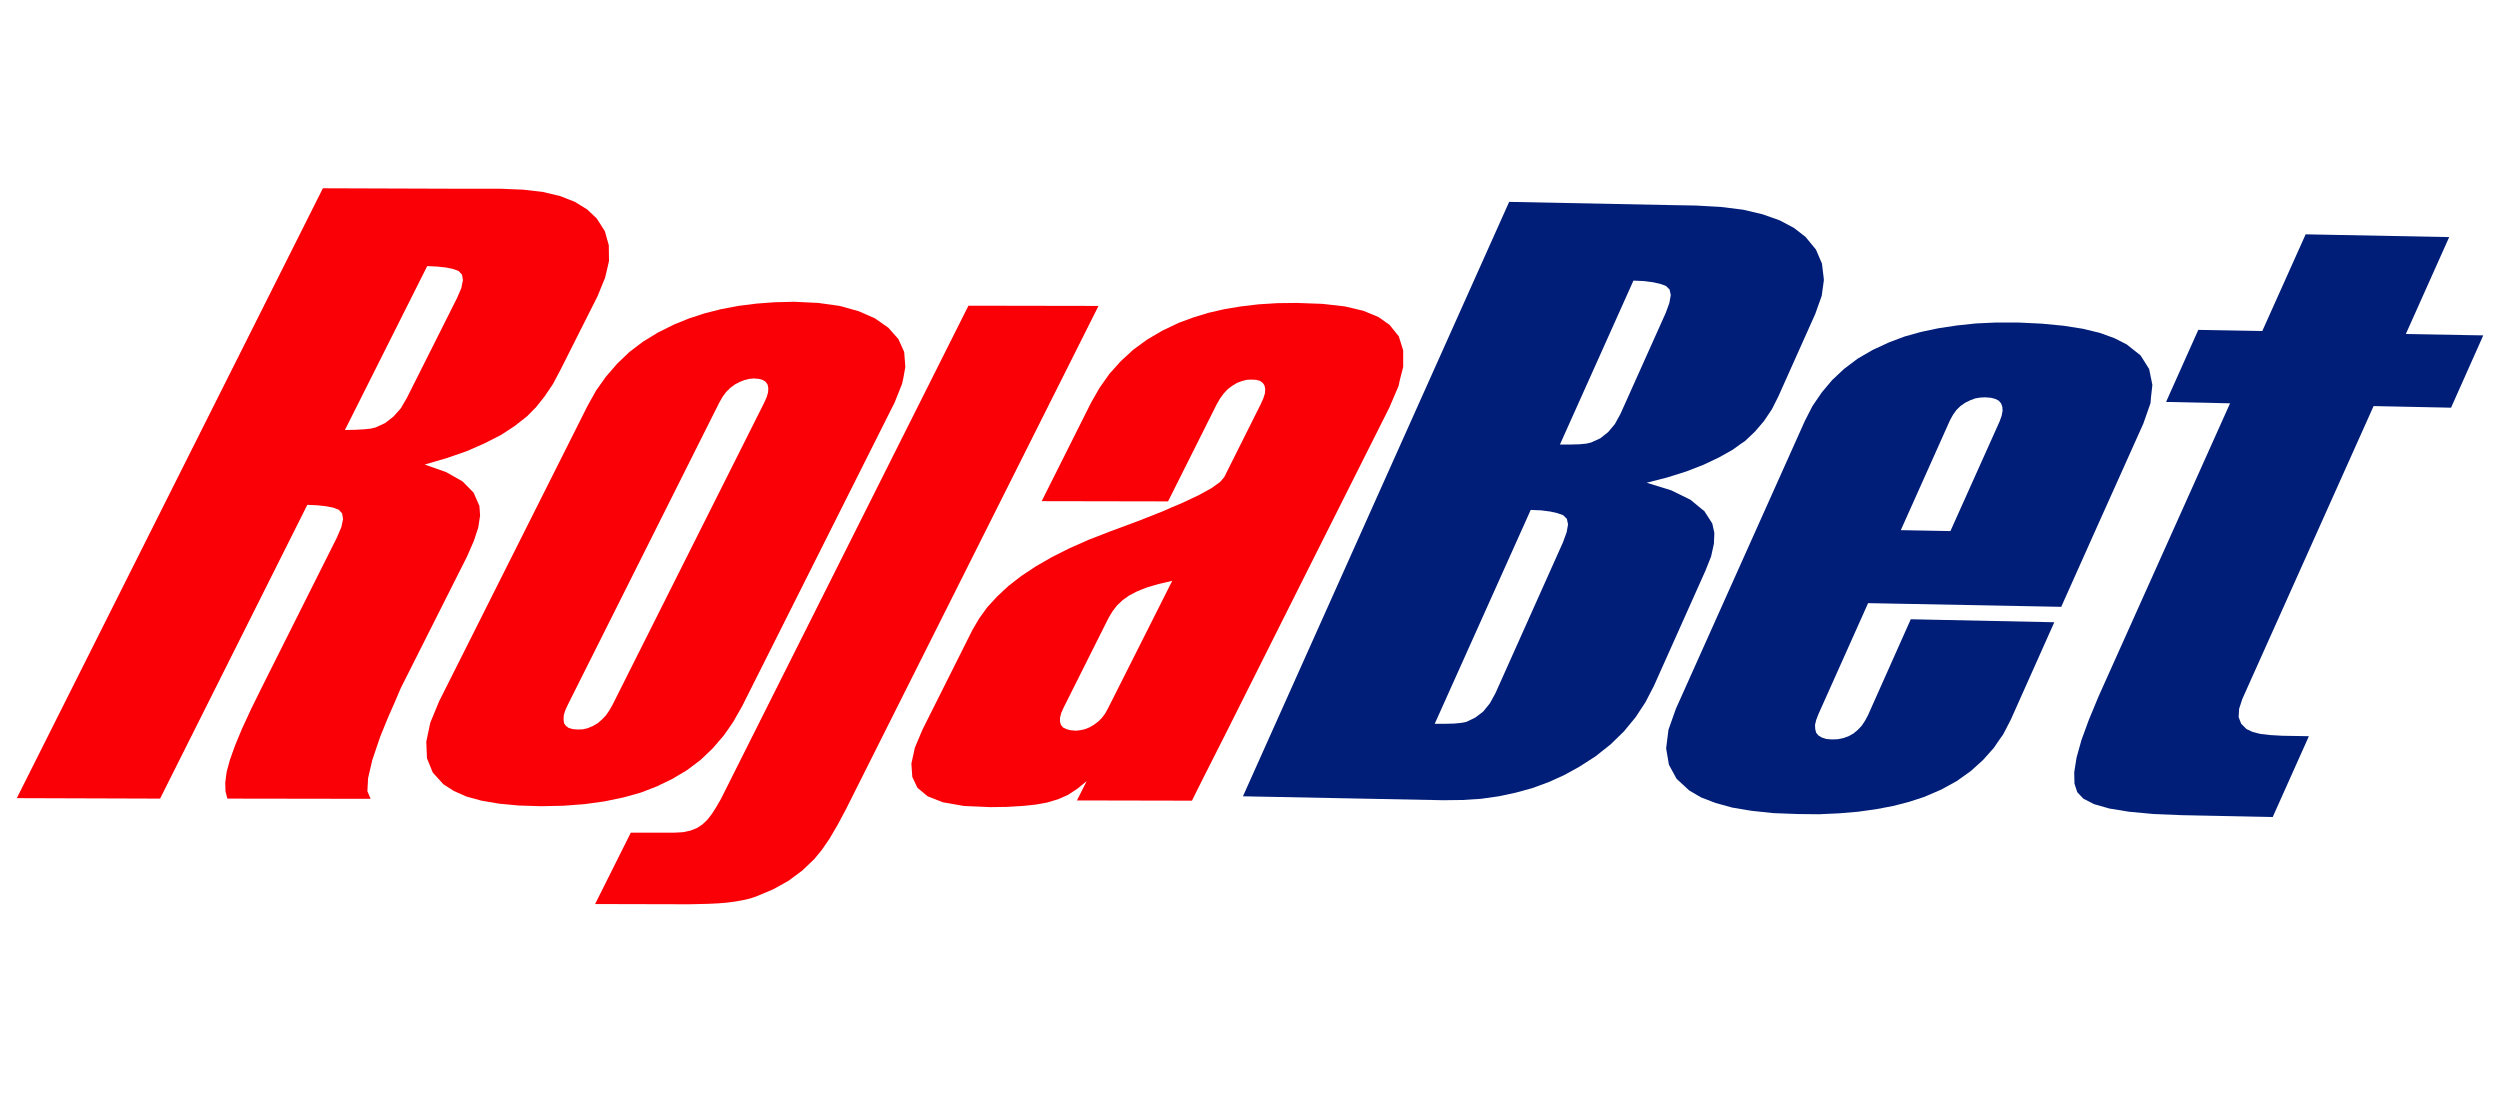
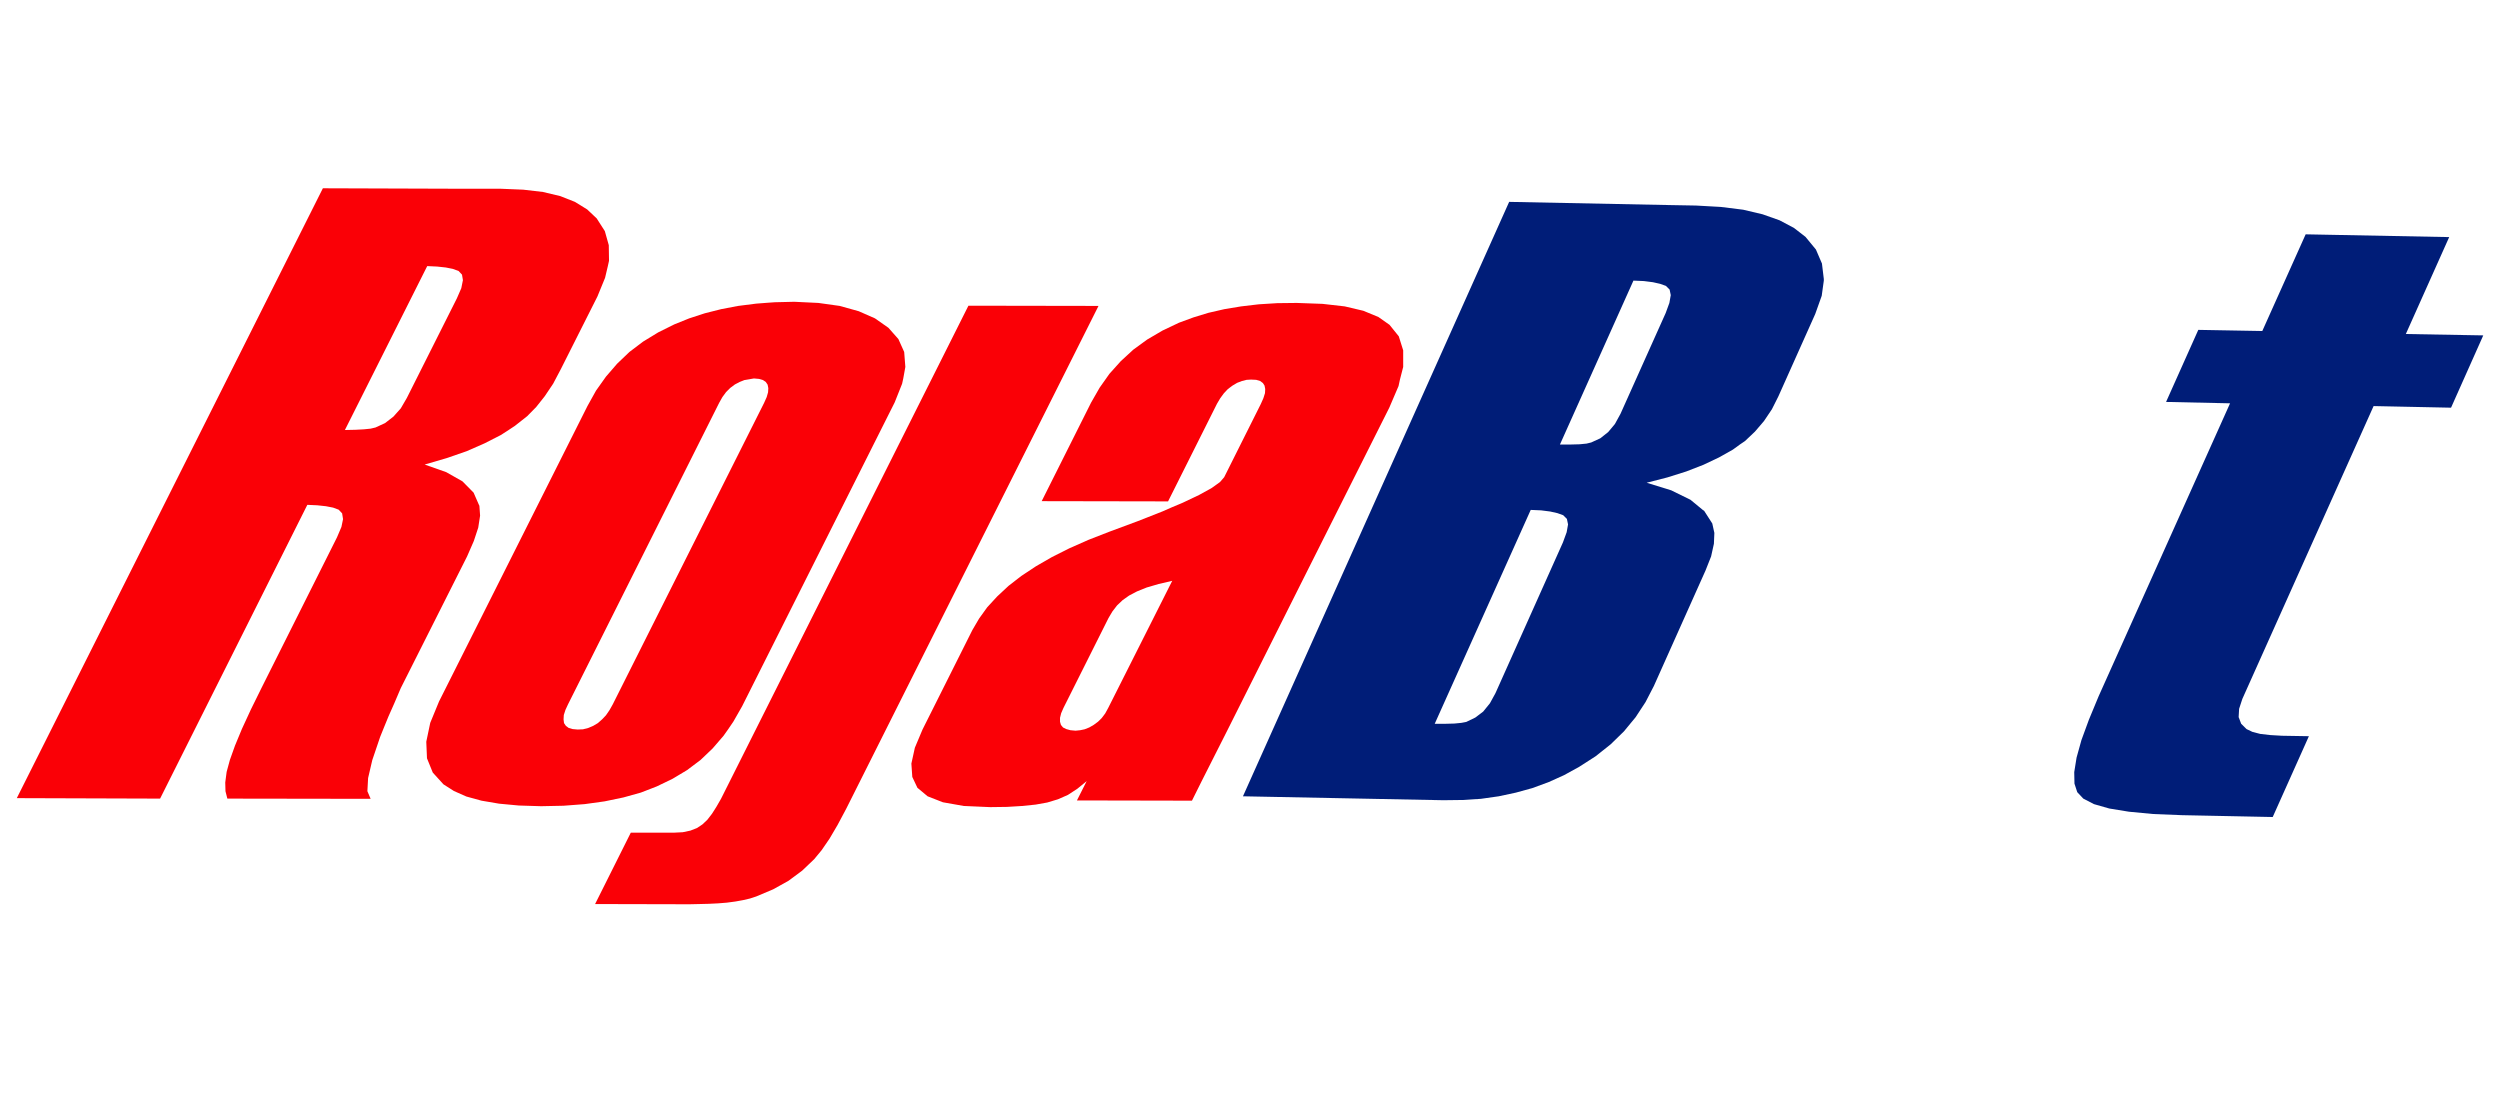
<svg xmlns="http://www.w3.org/2000/svg" width="160" height="70" viewBox="0 0 160 70" fill="none">
  <g clip-path="url(#clip0_2272_288)">
    <path d="M25.65 26.136L25.175 26.667L24.641 27.079L24.033 27.359L23.721 27.433L23.291 27.477L22.741 27.506L22.074 27.521L27.342 17.03L27.98 17.06L28.529 17.119L28.974 17.207L29.345 17.34L29.568 17.576L29.627 17.929L29.523 18.445L29.241 19.093L26.036 25.473L25.65 26.136ZM30.325 34.623L30.607 33.769L30.726 33.002L30.681 32.369L30.651 32.31L30.31 31.529L29.598 30.807L28.559 30.218L27.179 29.731L28.588 29.319L29.865 28.877L31.007 28.376L32.046 27.846L32.551 27.521L32.952 27.256L33.738 26.637L34.317 26.048L34.866 25.355L35.4 24.56L35.89 23.631L38.235 18.975L38.724 17.782L38.902 17.03L38.977 16.692L38.962 15.69L38.709 14.791L38.19 13.98L37.582 13.406L36.795 12.92L35.86 12.551L34.747 12.286L33.486 12.139L32.046 12.08H29.627L20.664 12.05L1.075 51.081L10.246 51.111L19.669 32.31L20.308 32.339L20.857 32.398L21.317 32.487L21.673 32.619L21.896 32.855L21.955 33.224L21.851 33.724L21.569 34.387L16.761 43.979L16.063 45.394L15.485 46.646L15.039 47.722L14.713 48.635L14.505 49.401L14.416 50.079L14.431 50.639L14.55 51.111L23.721 51.125L23.513 50.639L23.558 49.799L23.825 48.65L24.329 47.162L24.567 46.573L24.863 45.85L25.235 45.011L25.65 44.038L29.894 35.61L30.325 34.623Z" fill="#FA0006" />
-     <path d="M38.264 46.278L37.967 46.454L37.656 46.587L37.315 46.675L36.973 46.69L36.647 46.661L36.394 46.587L36.216 46.454L36.097 46.278L36.068 46.042L36.083 45.762L36.187 45.438L36.35 45.084L46.026 25.782L46.233 25.414L46.471 25.09L46.738 24.825L47.035 24.604L47.346 24.442L47.643 24.324L47.94 24.25L48.252 24.221L48.578 24.25L48.83 24.324L49.008 24.442L49.127 24.618L49.172 24.84L49.157 25.105L49.068 25.414L48.904 25.782L39.214 45.084L39.006 45.453L38.783 45.777L38.531 46.042L38.264 46.278ZM39.897 51.037L41.01 50.727L42.034 50.33L43.043 49.843L43.978 49.283L44.838 48.635L45.61 47.898L46.308 47.088L46.59 46.69L46.931 46.189L47.495 45.202L57.26 25.753L57.735 24.559L57.809 24.221L57.942 23.484L57.868 22.526L57.497 21.701L56.859 20.979L55.998 20.375L54.959 19.918L53.742 19.579L52.377 19.388L50.834 19.314L49.587 19.344L49.172 19.373L48.4 19.432L47.242 19.579L46.159 19.785L45.105 20.051L44.111 20.375L43.161 20.758L42.123 21.274L41.158 21.863L40.282 22.526L39.496 23.278L38.783 24.103L38.145 25.001L37.596 25.989L28.099 44.893L27.535 46.263L27.282 47.471L27.327 48.532L27.698 49.445L28.381 50.197L29.049 50.624L29.85 50.978L30.814 51.243L31.942 51.435L33.204 51.553L34.628 51.597L36.068 51.567L37.418 51.464L38.695 51.287L39.897 51.037Z" fill="#FA0006" />
+     <path d="M38.264 46.278L37.967 46.454L37.656 46.587L37.315 46.675L36.973 46.69L36.647 46.661L36.394 46.587L36.216 46.454L36.097 46.278L36.068 46.042L36.083 45.762L36.187 45.438L36.35 45.084L46.026 25.782L46.233 25.414L46.471 25.09L46.738 24.825L47.035 24.604L47.346 24.442L47.643 24.324L48.252 24.221L48.578 24.25L48.83 24.324L49.008 24.442L49.127 24.618L49.172 24.84L49.157 25.105L49.068 25.414L48.904 25.782L39.214 45.084L39.006 45.453L38.783 45.777L38.531 46.042L38.264 46.278ZM39.897 51.037L41.01 50.727L42.034 50.33L43.043 49.843L43.978 49.283L44.838 48.635L45.61 47.898L46.308 47.088L46.59 46.69L46.931 46.189L47.495 45.202L57.26 25.753L57.735 24.559L57.809 24.221L57.942 23.484L57.868 22.526L57.497 21.701L56.859 20.979L55.998 20.375L54.959 19.918L53.742 19.579L52.377 19.388L50.834 19.314L49.587 19.344L49.172 19.373L48.4 19.432L47.242 19.579L46.159 19.785L45.105 20.051L44.111 20.375L43.161 20.758L42.123 21.274L41.158 21.863L40.282 22.526L39.496 23.278L38.783 24.103L38.145 25.001L37.596 25.989L28.099 44.893L27.535 46.263L27.282 47.471L27.327 48.532L27.698 49.445L28.381 50.197L29.049 50.624L29.85 50.978L30.814 51.243L31.942 51.435L33.204 51.553L34.628 51.597L36.068 51.567L37.418 51.464L38.695 51.287L39.897 51.037Z" fill="#FA0006" />
    <path d="M70.927 45.305L70.734 45.659L70.512 45.954L70.274 46.189L69.993 46.396L69.711 46.558L69.414 46.675L69.132 46.734L68.835 46.764L68.508 46.734L68.242 46.661L68.034 46.558L67.9 46.396L67.841 46.189V45.939L67.915 45.644L68.063 45.305L70.942 39.559L71.195 39.132L71.491 38.748L71.847 38.41L72.263 38.115L72.768 37.85L73.391 37.599L74.148 37.378L75.023 37.172L70.927 45.305ZM88.914 26.092L89.507 24.707L89.596 24.294L89.804 23.484V22.423L89.522 21.524L88.929 20.788L88.216 20.287L87.251 19.889L86.064 19.609L84.64 19.447L82.993 19.388L81.746 19.402L80.559 19.476L79.431 19.609L78.362 19.786L77.338 20.021L76.374 20.316L75.454 20.655L74.4 21.156L73.421 21.73L72.53 22.379L71.729 23.116L71.002 23.926L70.378 24.81L69.829 25.768L66.668 32.074L74.756 32.089L77.887 25.841L78.095 25.488L78.333 25.164L78.585 24.898L78.882 24.677L79.179 24.501L79.49 24.383L79.787 24.309L80.069 24.294L80.395 24.309L80.648 24.383L80.826 24.515L80.93 24.677L80.974 24.898L80.959 25.164L80.856 25.488L80.692 25.856L78.347 30.542L78.08 30.851L77.546 31.234L76.745 31.676L75.691 32.177L75.023 32.457L74.385 32.737L72.812 33.356L70.987 34.034L69.666 34.549L68.434 35.094L67.321 35.654L66.297 36.244L65.362 36.863L64.546 37.496L63.819 38.174L63.181 38.867L62.662 39.589L62.231 40.325L59.041 46.69L58.551 47.854L58.328 48.871L58.387 49.725L58.714 50.418L59.367 50.963L60.346 51.346L61.682 51.582L63.374 51.656L64.457 51.641L65.422 51.582L66.282 51.494L67.025 51.361L67.707 51.155L68.345 50.875L68.954 50.477L69.547 49.991L68.924 51.228L76.285 51.243L76.908 49.991L78.54 46.764L83.349 37.172L88.914 26.092Z" fill="#FA0006" />
    <path d="M61.979 19.565L46.144 51.125L45.847 51.641L45.566 52.083L45.269 52.466L44.957 52.761L44.601 52.997L44.186 53.159L43.696 53.262L43.132 53.291H40.371L38.086 57.859L44.126 57.873L44.749 57.859L45.358 57.844L45.952 57.815L46.515 57.77L47.064 57.697L47.554 57.608L47.999 57.505L48.4 57.373L49.483 56.916L50.463 56.371L51.338 55.722L52.11 54.986L52.585 54.411L53.09 53.674L53.609 52.79L54.158 51.759L70.304 19.579L61.979 19.565Z" fill="#FA0006" />
    <path d="M103.709 26.49L103.353 27.138L102.922 27.654L102.418 28.052L101.839 28.317L101.542 28.39L101.097 28.434L100.533 28.449H100.355H99.836L104.54 17.959L105.208 17.988L105.787 18.062L106.247 18.165L106.618 18.297L106.855 18.533L106.929 18.887L106.84 19.388L106.603 20.036L103.709 26.49ZM100.266 34.063L100.029 34.712L95.71 44.362L95.354 45.011L94.924 45.541L94.419 45.924L93.84 46.204L93.529 46.263L93.083 46.307L92.519 46.322H91.822L97.966 32.634L98.634 32.663L99.213 32.737L99.672 32.84L100.044 32.973L100.281 33.209L100.355 33.562L100.266 34.063ZM109.511 35.61L109.69 34.8L109.719 34.107L109.586 33.503L109.066 32.693L108.977 32.634L108.191 31.986L106.959 31.381L105.386 30.895L106.707 30.556L107.924 30.173L109.022 29.746L110.016 29.275L110.906 28.774L111.352 28.449L111.678 28.228L112.316 27.624L112.895 26.947L113.4 26.195L113.815 25.37L116.175 20.095L116.59 18.931L116.724 17.959V17.855L116.605 16.868L116.219 15.97L115.551 15.159L114.81 14.585L113.889 14.098L112.806 13.715L111.56 13.421L110.135 13.244L108.547 13.155L106.929 13.126L96.586 12.92L79.549 50.963L92.371 51.214L93.588 51.199L94.775 51.125L95.918 50.963L97.016 50.728L98.085 50.433L99.123 50.05L100.103 49.608L101.067 49.077L102.121 48.4L103.086 47.633L103.932 46.808L104.332 46.322L104.674 45.909L105.312 44.937L105.846 43.906L109.155 36.509L109.511 35.61Z" fill="#001D78" />
    <path d="M153.973 21.377L156.748 15.174L147.562 14.997L144.787 21.185L140.691 21.112L138.628 25.724L142.724 25.812L134.309 44.568L133.686 46.071L133.211 47.368L132.9 48.488L132.751 49.416L132.766 50.153L132.944 50.698L133.33 51.11L134.013 51.464L134.992 51.744L136.254 51.95L137.812 52.098L139.652 52.171L145.454 52.289L147.769 47.117L146.048 47.088L145.291 47.044L144.653 46.97L144.149 46.838L143.778 46.661L143.436 46.322L143.273 45.895L143.303 45.364L143.51 44.73L151.91 25.989L156.867 26.092L158.929 21.465L153.973 21.377Z" fill="#001D78" />
-     <path d="M128.106 26.608L127.973 26.976L124.827 33.989L121.651 33.93L124.797 26.902L124.99 26.549L125.212 26.239L125.465 25.989L125.762 25.782L126.088 25.62L126.4 25.502L126.726 25.444L127.053 25.429L127.424 25.458L127.706 25.532L127.928 25.65L128.077 25.827L128.151 26.048L128.166 26.298L128.106 26.608ZM137.174 27.109L137.634 25.797L137.663 25.429L137.752 24.633L137.545 23.617L136.996 22.747L136.105 22.04L135.319 21.642L134.384 21.303L133.286 21.038L132.054 20.846L130.674 20.714L129.13 20.64H128.166H127.765L126.474 20.699L125.227 20.832L124.055 21.009L122.942 21.244L121.888 21.539L120.909 21.907L119.855 22.394L118.891 22.953L118.03 23.602L117.258 24.324L116.59 25.119L115.997 25.989L115.507 26.947L107.256 45.364L106.781 46.705L106.633 47.898L106.811 48.944L107.3 49.843L108.117 50.595L108.874 51.037L109.794 51.39L110.862 51.685L112.094 51.891L113.489 52.039L115.047 52.098L116.398 52.112L117.703 52.053L118.92 51.95L120.078 51.788L121.161 51.582L122.185 51.317L123.135 51.007L124.233 50.536L125.227 49.991L126.118 49.357L126.904 48.65L127.602 47.869L127.973 47.324L128.195 47.014L128.685 46.072L131.475 39.824L122.289 39.633L119.544 45.791L119.351 46.145L119.143 46.455L118.891 46.72L118.623 46.941L118.312 47.117L117.985 47.235L117.629 47.309L117.243 47.324L116.887 47.294L116.605 47.206L116.383 47.073L116.234 46.896L116.175 46.661L116.16 46.395L116.234 46.086L116.368 45.732L119.558 38.601L131.92 38.837L132.024 38.601L134.087 33.989L137.174 27.109Z" fill="#001D78" />
  </g>
  <defs>
    <clipPath id="clip0_2272_288">
      <rect width="158" height="46" fill="white" transform="translate(1 12)" />
    </clipPath>
  </defs>
</svg>